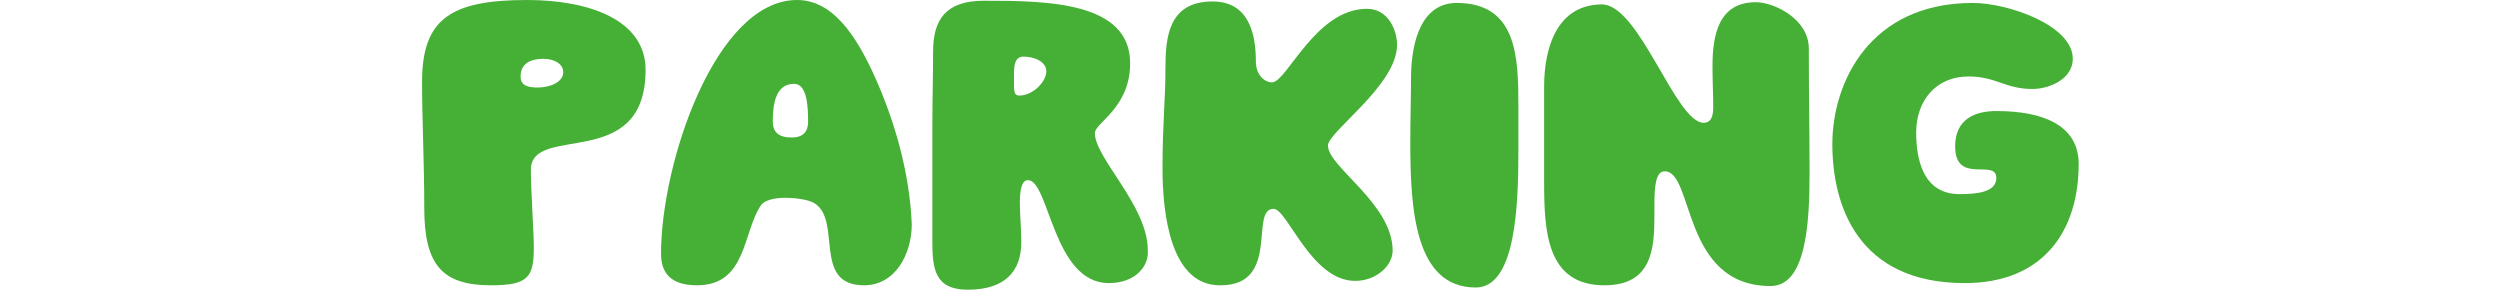
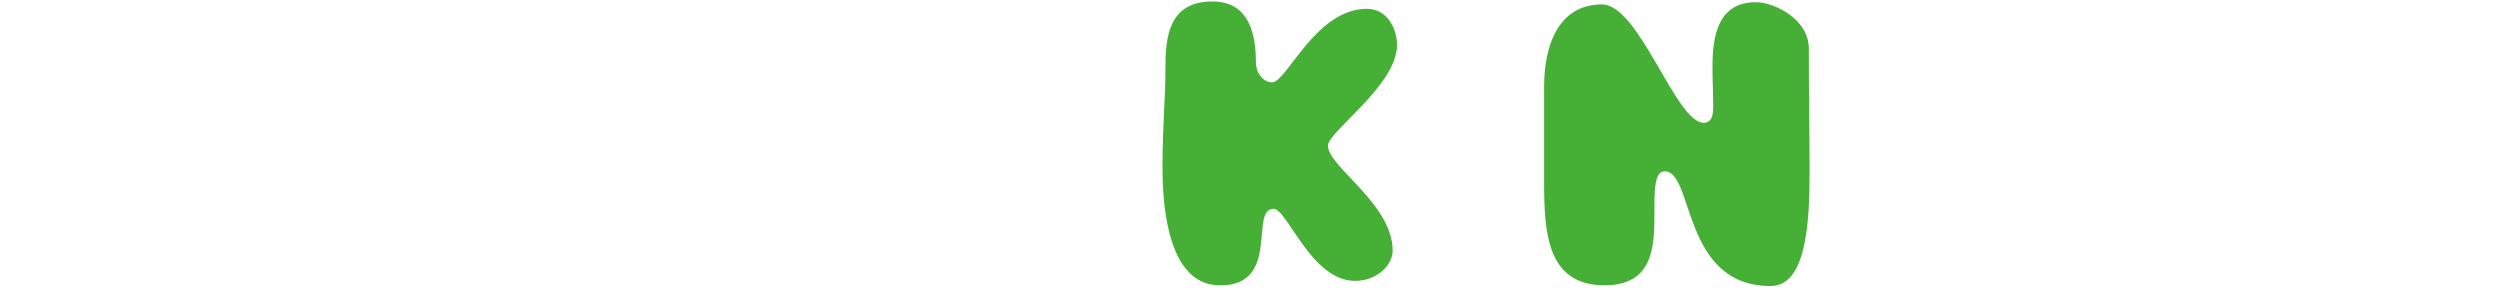
<svg xmlns="http://www.w3.org/2000/svg" version="1.1" id="レイヤー_1" x="0px" y="0px" viewBox="0 0 340 39.4" style="enable-background:new 0 0 340 39.4;" xml:space="preserve">
  <style type="text/css">
	.ドロップシャドウ{fill:none;}
	.光彩_x0020_外側_x0020_5_x0020_pt{fill:none;}
	.青のネオン{fill:none;stroke:#8AACDA;stroke-width:7;stroke-linecap:round;stroke-linejoin:round;}
	.クロムハイライト{fill:url(#SVGID_1_);stroke:#FFFFFF;stroke-width:0.363;stroke-miterlimit:1;}
	.ジャイブ_GS{fill:#FFDD00;}
	.Alyssa_GS{fill:#A6D0E4;}
	.st0{fill:#45B035;}
</style>
  <linearGradient id="SVGID_1_" gradientUnits="userSpaceOnUse" x1="170.015" y1="19.684" x2="170.015" y2="18.684">
    <stop offset="0" style="stop-color:#656565" />
    <stop offset="0.618" style="stop-color:#1B1B1B" />
    <stop offset="0.629" style="stop-color:#545454" />
    <stop offset="0.983" style="stop-color:#3E3E3E" />
  </linearGradient>
  <g>
    <g>
-       <path class="st0" d="M57.7,28.3c0-6.1-0.3-12-0.3-17.2c0-8.6,4-11.1,14.3-11.1c8.4,0,16.1,2.7,16.1,9.5c0,14-15.6,7.2-15.6,13.6    c0,2.8,0.4,8.4,0.4,10.6c0,4-0.8,5.1-5.8,5.1C60.2,38.8,57.7,36.1,57.7,28.3z M73.9,8c-1.7,0-3.1,0.6-3.1,2.4    c0,1.2,0.9,1.5,2.3,1.5c1.7,0,3.5-0.7,3.5-2.1C76.6,8.7,75.4,8,73.9,8z" />
-       <path class="st0" d="M89.9,34.5c0-12.3,7.4-34.5,18.5-34.5c4.7,0,7.9,4.5,10.6,10.5c2.6,5.8,4.7,12.8,5,20c0,4-2.2,8.3-6.5,8.3    c-7.1,0-2.9-8.9-6.8-11.2c-0.7-0.4-2.3-0.7-3.9-0.7c-1.4,0-2.8,0.3-3.3,1c-2.5,3.6-1.9,10.9-8.7,10.9    C91.2,38.8,89.9,37.1,89.9,34.5z M109.9,16.6c0-2-0.1-5.2-1.9-5.2c-2.5,0-2.9,2.7-2.9,5.1c0,1.5,0.8,2.2,2.6,2.2    C109.2,18.7,109.9,17.9,109.9,16.6z" />
-       <path class="st0" d="M150.8,38.5c-7.6,0-8.1-14-11-14c-0.9,0-1.1,1.5-1.1,3.1s0.2,3.5,0.2,5.3c0,4-2.2,6.5-7.3,6.5    c-4.5,0-4.8-2.9-4.8-6.6c0-5,0-10.4,0-15.4c0-4,0.1-6.9,0.1-10.4c0-4.3,1.7-6.9,6.9-6.9c8.5,0,19.9,0.1,19.9,8.5    c0,6.1-4.8,8.1-4.8,9.5c0,3.4,7.2,9.9,7.2,15.9C156.3,36.2,154.4,38.5,150.8,38.5z M138.6,13c1.9,0,3.7-1.9,3.7-3.3    c0-1.3-1.6-2-3.1-2c-1.2,0-1.3,1.2-1.3,2.5c0,0.4,0,0.7,0,1.1C137.9,12.3,137.9,13,138.6,13z" />
      <path class="st0" d="M158.1,22.9c0-6.1,0.4-9.3,0.4-13.6c0-4.2,0.4-9.1,6.4-9.1c4.9,0,5.9,4.3,5.9,8.2c0,1.7,1.1,2.8,2.2,2.8    c2,0,5.9-10,12.9-10c2.9,0,4.1,2.9,4.1,4.9c0,5.5-9.4,11.8-9.4,13.7c0,2.9,8.8,7.9,8.8,14.3c0,2-2.2,4.1-5.1,4.1    c-6,0-9.2-9.8-11.1-9.8c-3.3,0,1,10.4-7.2,10.4C159.2,38.9,158.1,29.1,158.1,22.9z" />
-       <path class="st0" d="M206.5,14.4c0,1.9,0,3.9,0,6c0,7.3-0.3,18.7-5.8,18.7c-8.3,0-8.9-10.7-8.9-19.8c0-3.2,0.1-6.2,0.1-8.6    c0-5.6,1.7-10.3,6.2-10.3C206.3,0.4,206.5,7.7,206.5,14.4z" />
      <path class="st0" d="M231.7,16.7c1.2,0,1.3-1.3,1.3-2.2c0-1.5-0.1-3.5-0.1-5.5c0-4.2,0.8-8.7,5.9-8.7c2.5,0,7.2,2.3,7.2,6.3    c0,7.4,0.1,10.4,0.1,17c0,6.9-0.5,15.3-5.3,15.3c-12.1,0-10.4-15.6-14.4-15.6c-1.2,0-1.4,1.9-1.4,4.6c0,0.5,0,0.9,0,1.4    c0,4.5-0.3,9.5-6.8,9.5c-7.9,0-8.2-7.4-8.2-14.1c0-4.6,0-8.5,0-12.9c0-5.4,1.8-11.2,7.9-11.2C223,0.7,227.9,16.7,231.7,16.7z" />
-       <path class="st0" d="M249.2,19.6c0-8.4,5.1-19.2,19.1-19.2c4.7,0,13.6,3,13.6,7.6c0,2.7-3.1,4.1-5.5,4.1c-3.7,0-4.9-1.7-8.7-1.7    c-4.4,0-7.1,3.3-7.1,7.6c0,3.8,1,8.4,5.9,8.4c2.2,0,5-0.2,5-2.2c0-2.7-5.6,1-5.6-4.3c0-3.7,2.7-4.8,5.6-4.8    c6.3,0,11.2,1.9,11.2,7.2c0,9.1-4.8,16.2-15.5,16.2C252.7,38.5,249.2,28,249.2,19.6z" />
    </g>
  </g>
</svg>